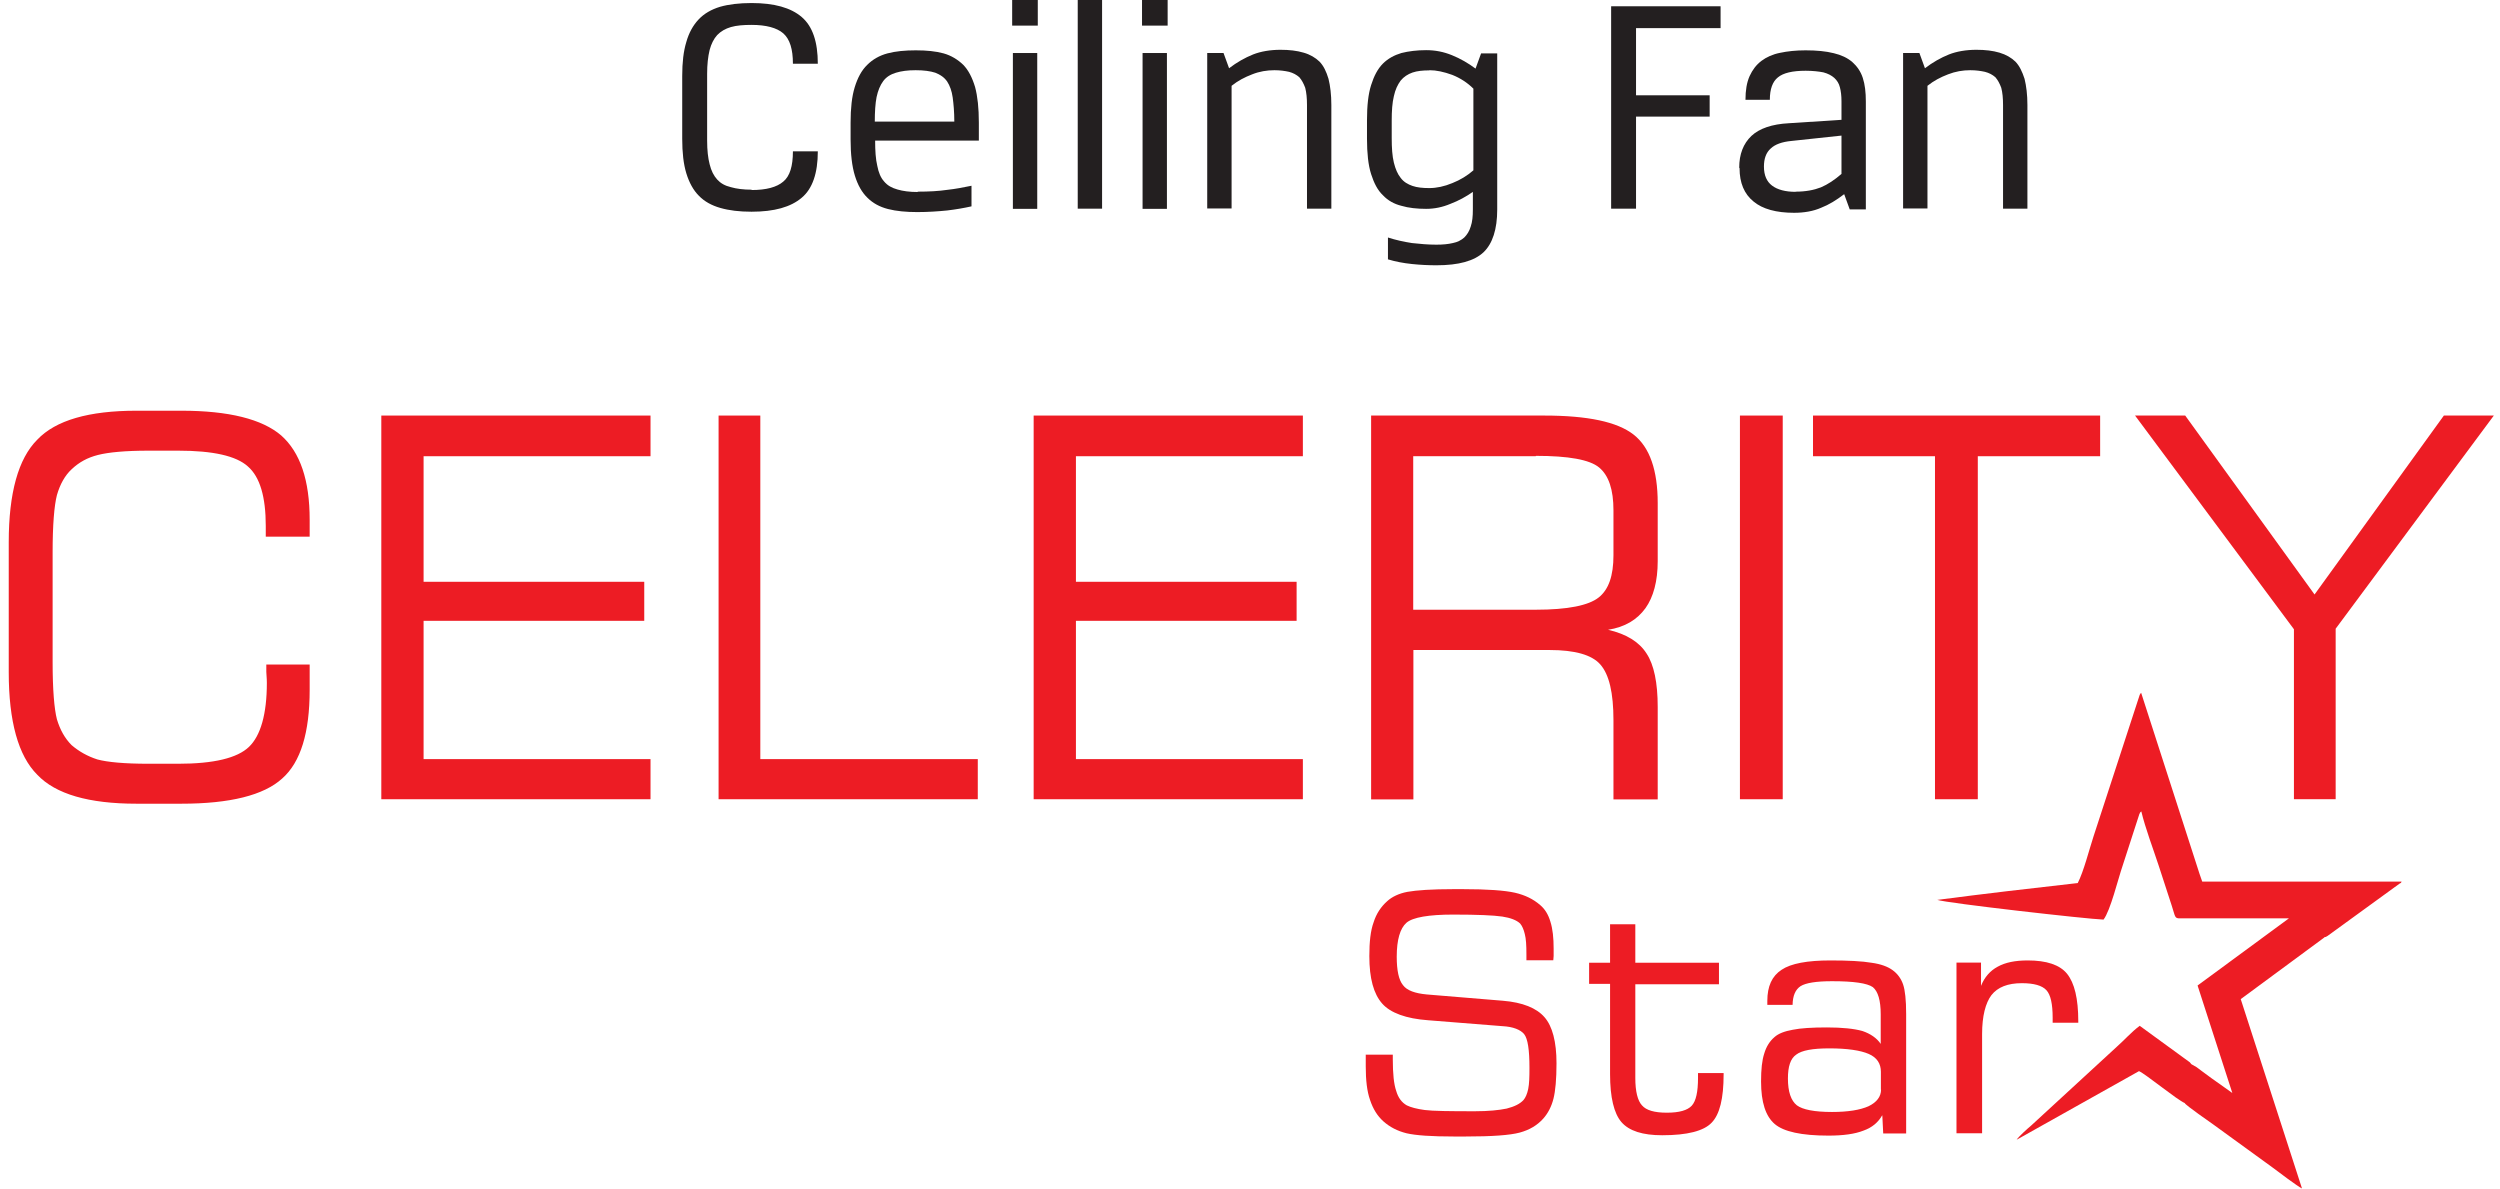
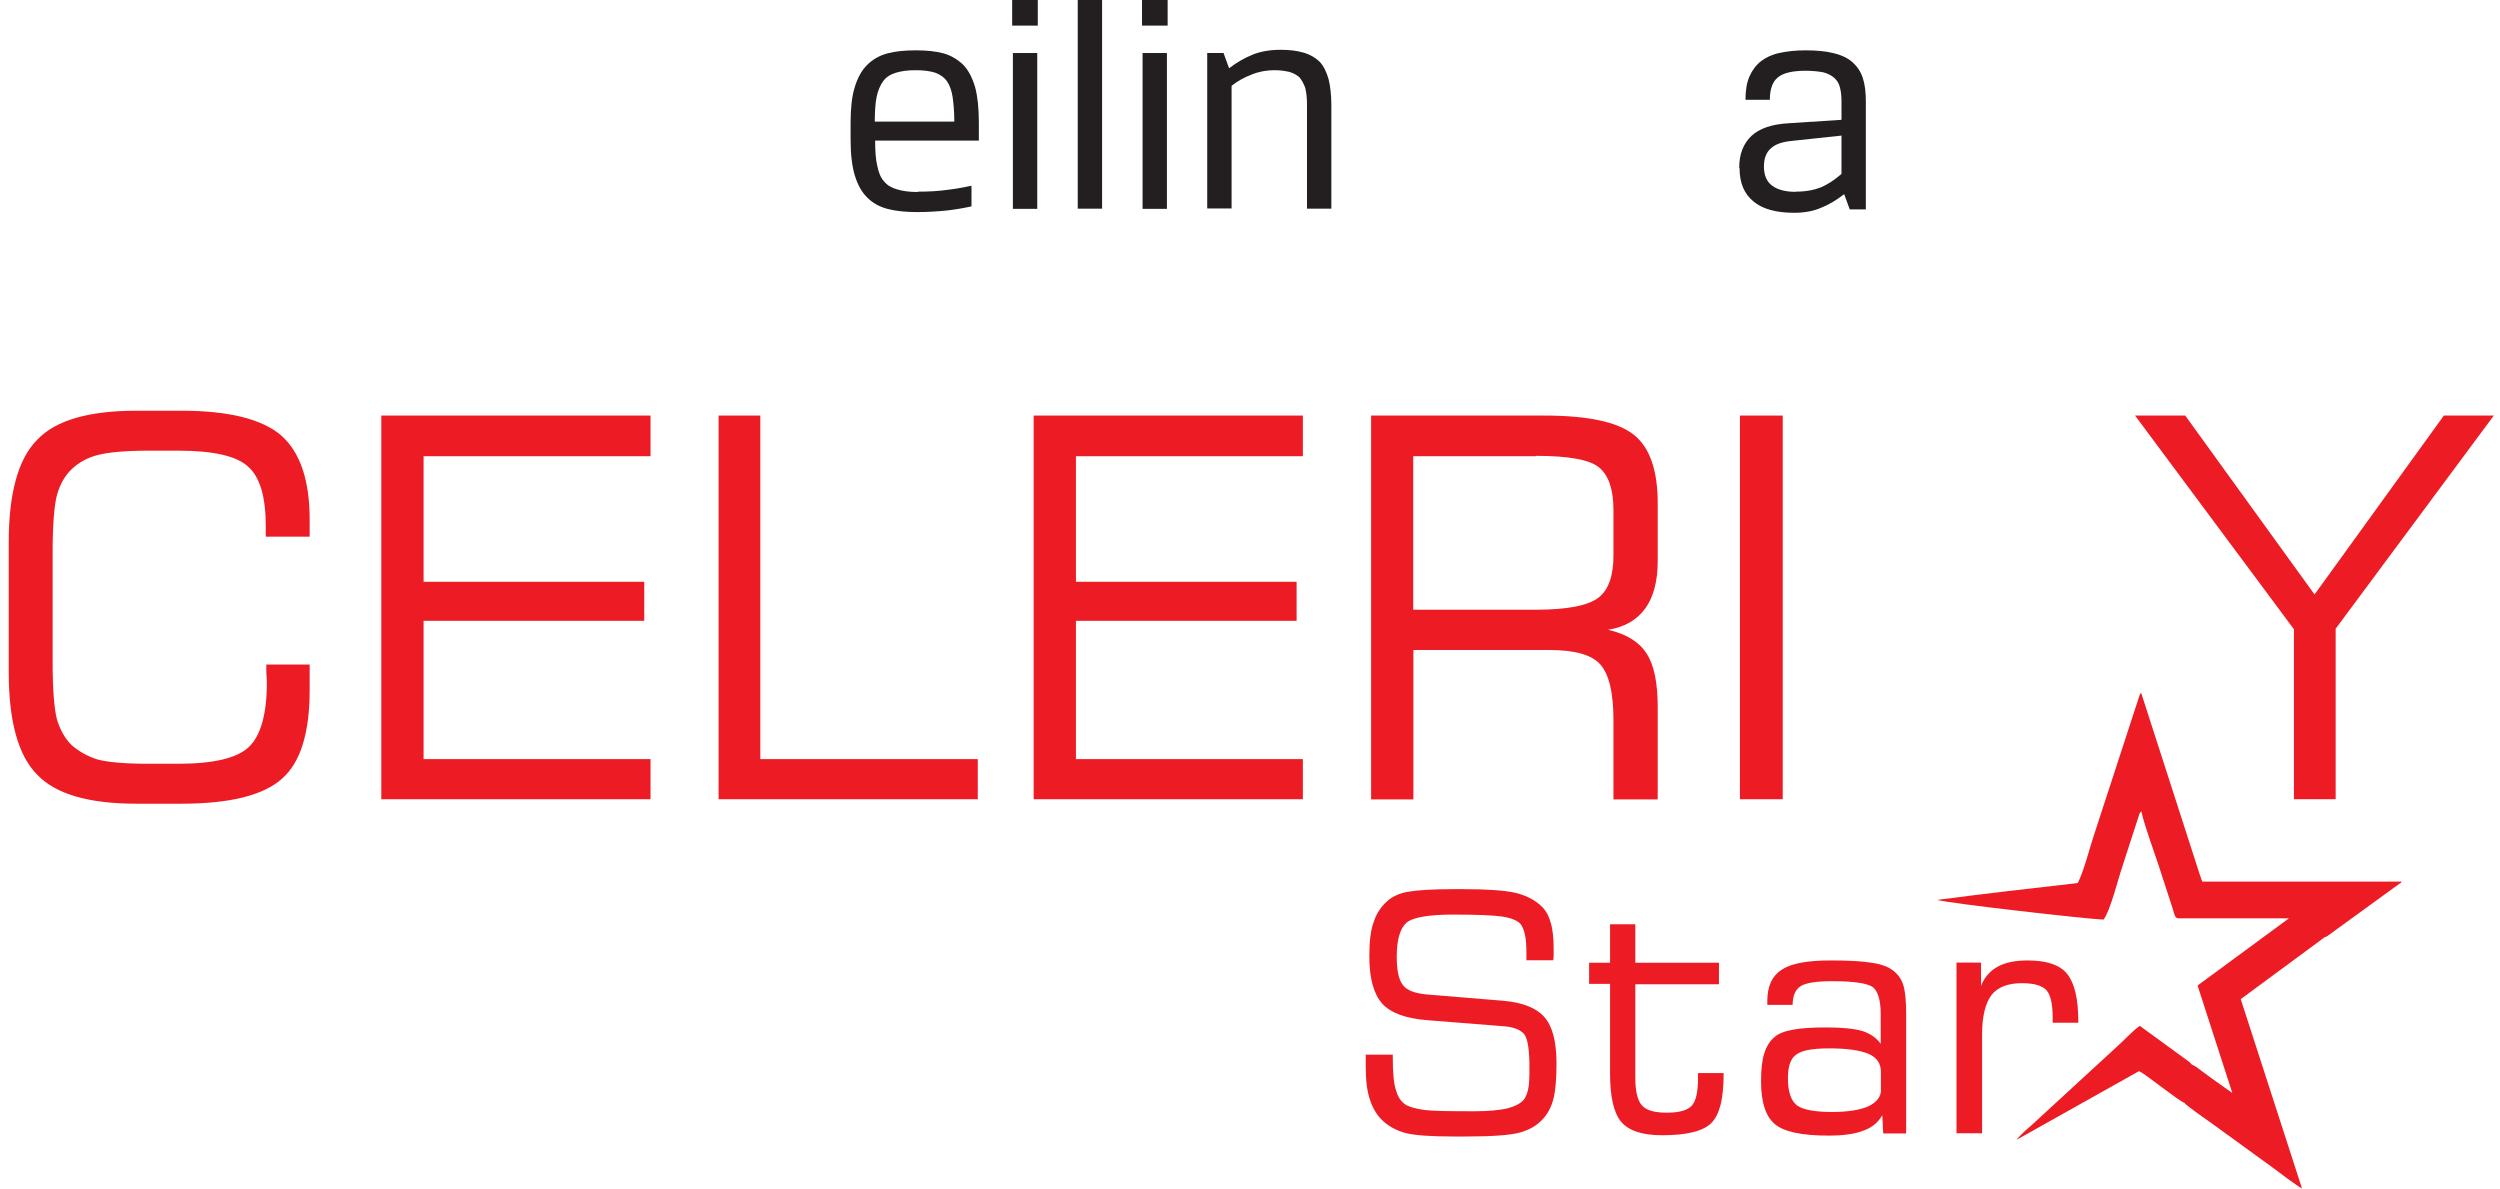
<svg xmlns="http://www.w3.org/2000/svg" width="143" height="68" viewBox="0 0 143 68" fill="none">
  <g clip-path="url(#clip0_5425_175598)">
    <path d="M0.5 31.013C0.5 28.206 1.043 26.239 2.129 25.153C3.184 24.036 5.09 23.493 7.805 23.493H10.377C13.092 23.493 14.998 23.975 16.084 24.907C17.17 25.87 17.713 27.468 17.713 29.733V30.696H15.202V30.091C15.202 28.431 14.875 27.284 14.178 26.68C13.512 26.075 12.18 25.778 10.192 25.778H8.502C7.17 25.778 6.207 25.87 5.602 26.024C4.998 26.177 4.516 26.444 4.096 26.843C3.707 27.202 3.43 27.714 3.256 28.319C3.102 28.923 3.01 30.009 3.01 31.608V37.858C3.01 39.456 3.102 40.542 3.256 41.146C3.44 41.751 3.707 42.232 4.096 42.622C4.516 42.98 4.998 43.257 5.572 43.441C6.145 43.595 7.108 43.687 8.502 43.687H10.192C12.241 43.687 13.573 43.359 14.239 42.724C14.905 42.089 15.264 40.849 15.264 39.066C15.264 38.769 15.233 38.554 15.233 38.431V38.011H17.713V39.456C17.713 41.904 17.2 43.595 16.145 44.527C15.09 45.49 13.153 45.972 10.377 45.972H7.805C5.09 45.972 3.184 45.429 2.129 44.312C1.043 43.226 0.5 41.259 0.5 38.452V30.993L0.5 31.013Z" fill="#ED1C24" />
    <path d="M21.811 45.716V23.77H37.21V26.096H24.229V33.278H36.851V35.511H24.229V43.421H37.21V45.716H21.811Z" fill="#ED1C24" />
    <path d="M41.103 45.716V23.77H43.49V43.421H55.929V45.716H41.103Z" fill="#ED1C24" />
    <path d="M59.125 45.716V23.77H74.524V26.096H61.543V33.278H74.166V35.511H61.543V43.421H74.524V45.716H59.125Z" fill="#ED1C24" />
    <path d="M87.844 26.096H80.836V34.876H87.844C89.688 34.876 90.866 34.63 91.44 34.179C92.014 33.728 92.29 32.94 92.29 31.761V29.19C92.29 28.011 92.024 27.202 91.471 26.741C90.928 26.29 89.719 26.075 87.854 26.075L87.844 26.096ZM78.428 45.716V23.77H88.335C90.815 23.77 92.505 24.128 93.438 24.856C94.37 25.583 94.821 26.905 94.821 28.78V32.099C94.821 33.247 94.575 34.149 94.124 34.784C93.643 35.45 92.946 35.87 91.983 36.023C93.038 36.269 93.766 36.72 94.186 37.386C94.606 38.021 94.821 39.046 94.821 40.439V45.726H92.29V41.197C92.29 39.63 92.044 38.575 91.532 38.001C91.05 37.458 90.088 37.181 88.633 37.181H80.846V45.726H78.428V45.716Z" fill="#ED1C24" />
    <path d="M99.524 45.716V23.77H101.972V45.716H99.524Z" fill="#ED1C24" />
-     <path d="M103.704 26.096V23.77H120.128V26.096H113.13V45.716H110.681V26.096H103.704Z" fill="#ED1C24" />
    <path d="M133.6 45.716H131.213V35.993L122.125 23.77H124.994L132.392 34.005L139.789 23.77H142.647L133.6 35.962V45.716Z" fill="#ED1C24" />
-     <path d="M42.989 10.87C43.829 10.87 44.433 10.707 44.802 10.389C45.181 10.082 45.355 9.498 45.355 8.657H46.779C46.779 9.907 46.472 10.799 45.857 11.311C45.232 11.844 44.29 12.11 42.989 12.11C42.292 12.11 41.708 12.039 41.206 11.895C40.704 11.752 40.294 11.526 39.976 11.198C39.659 10.881 39.423 10.45 39.259 9.918C39.095 9.385 39.023 8.719 39.023 7.94V4.344C39.023 3.576 39.095 2.93 39.259 2.397C39.403 1.885 39.638 1.455 39.956 1.117C40.273 0.779 40.683 0.543 41.185 0.389C41.687 0.246 42.292 0.174 42.989 0.174C44.29 0.174 45.232 0.44 45.857 0.973C46.482 1.506 46.779 2.397 46.779 3.647H45.355C45.355 2.807 45.181 2.244 44.802 1.906C44.433 1.588 43.818 1.424 42.989 1.424C42.527 1.424 42.128 1.455 41.81 1.547C41.493 1.639 41.226 1.793 41.021 2.008C40.827 2.223 40.683 2.51 40.591 2.858C40.499 3.237 40.448 3.678 40.448 4.231V8.043C40.448 8.596 40.499 9.037 40.591 9.395C40.683 9.774 40.827 10.051 41.021 10.266C41.216 10.481 41.462 10.625 41.81 10.707C42.128 10.799 42.527 10.85 42.989 10.85V10.87Z" fill="#231F20" />
    <path d="M54.587 6.967C54.587 6.414 54.545 5.953 54.494 5.574C54.443 5.205 54.33 4.897 54.177 4.662C54.013 4.426 53.787 4.272 53.501 4.16C53.214 4.067 52.845 4.016 52.373 4.016C51.902 4.016 51.554 4.067 51.246 4.16C50.939 4.252 50.693 4.405 50.519 4.641C50.345 4.877 50.222 5.174 50.14 5.553C50.068 5.922 50.038 6.403 50.038 6.957H54.587V6.967ZM52.486 10.963C53.132 10.963 53.695 10.932 54.177 10.86C54.658 10.809 55.119 10.717 55.57 10.625V11.803C55.16 11.895 54.699 11.977 54.177 12.039C53.664 12.09 53.091 12.131 52.466 12.131C51.841 12.131 51.267 12.079 50.796 11.957C50.314 11.834 49.925 11.618 49.617 11.311C49.3 11.004 49.064 10.584 48.9 10.051C48.736 9.518 48.654 8.821 48.654 7.981V7.018C48.654 6.198 48.726 5.522 48.89 4.989C49.054 4.457 49.279 4.026 49.607 3.709C49.914 3.401 50.304 3.176 50.765 3.053C51.226 2.93 51.769 2.879 52.384 2.879C52.998 2.879 53.521 2.93 53.972 3.053C54.412 3.176 54.791 3.412 55.099 3.709C55.396 4.016 55.611 4.436 55.775 4.979C55.918 5.512 55.99 6.188 55.99 7.008V8.043H50.058C50.058 8.627 50.089 9.108 50.181 9.487C50.253 9.866 50.376 10.164 50.57 10.379C50.765 10.614 51.011 10.748 51.339 10.84C51.646 10.932 52.035 10.983 52.496 10.983L52.486 10.963Z" fill="#231F20" />
    <path d="M57.937 3.033H59.33V11.946H57.937V3.033ZM57.896 0H59.361V1.465H57.896V0Z" fill="#231F20" />
    <path d="M61.646 0H63.039V11.936H61.646V0Z" fill="#231F20" />
    <path d="M65.355 3.033H66.748V11.946H65.355V3.033ZM65.324 0H66.789V1.465H65.324V0Z" fill="#231F20" />
    <path d="M69.986 3.033L70.303 3.904C70.744 3.566 71.215 3.299 71.676 3.115C72.117 2.941 72.66 2.848 73.244 2.848C73.756 2.848 74.186 2.9 74.565 3.012C74.934 3.115 75.242 3.299 75.477 3.525C75.713 3.77 75.867 4.098 75.99 4.508C76.092 4.918 76.153 5.42 76.153 6.004V11.936H74.76V6.004C74.76 5.615 74.729 5.297 74.658 5.02C74.565 4.775 74.463 4.58 74.32 4.416C74.156 4.273 73.961 4.17 73.736 4.109C73.5 4.057 73.223 4.016 72.895 4.016C72.465 4.016 72.035 4.088 71.625 4.252C71.195 4.416 70.805 4.621 70.447 4.908V11.926H69.053V3.033H69.975H69.986Z" fill="#231F20" />
-     <path d="M84.268 10.963C83.858 11.249 83.428 11.485 82.967 11.659C82.506 11.854 82.045 11.946 81.573 11.946C81.061 11.946 80.569 11.895 80.159 11.772C79.75 11.67 79.391 11.475 79.104 11.168C78.797 10.881 78.592 10.471 78.428 9.959C78.264 9.446 78.192 8.76 78.192 7.94V6.875C78.192 6.055 78.264 5.379 78.428 4.867C78.592 4.344 78.807 3.934 79.104 3.637C79.391 3.35 79.75 3.156 80.159 3.033C80.569 2.93 81.051 2.869 81.573 2.869C82.096 2.869 82.567 2.961 83.049 3.156C83.53 3.35 83.991 3.617 84.401 3.924L84.719 3.053H85.641V11.987C85.641 13.114 85.374 13.934 84.862 14.426C84.329 14.928 83.438 15.174 82.168 15.174C81.727 15.174 81.246 15.153 80.764 15.102C80.262 15.051 79.801 14.959 79.391 14.835V13.585C79.832 13.729 80.303 13.831 80.764 13.903C81.225 13.954 81.686 13.995 82.157 13.995C82.536 13.995 82.834 13.965 83.1 13.903C83.366 13.852 83.582 13.739 83.756 13.585C83.92 13.422 84.043 13.227 84.124 12.961C84.217 12.694 84.248 12.377 84.248 11.977V10.973L84.268 10.963ZM81.758 4.026C81.389 4.026 81.061 4.057 80.795 4.149C80.528 4.242 80.293 4.395 80.118 4.61C79.944 4.846 79.811 5.123 79.729 5.502C79.637 5.881 79.606 6.342 79.606 6.895V7.889C79.606 8.463 79.637 8.924 79.729 9.303C79.821 9.672 79.944 9.959 80.118 10.174C80.293 10.409 80.528 10.543 80.795 10.635C81.061 10.727 81.379 10.758 81.758 10.758C82.168 10.758 82.618 10.665 83.079 10.471C83.52 10.297 83.94 10.041 84.278 9.743V5.071C83.94 4.733 83.53 4.467 83.069 4.283C82.588 4.108 82.157 4.016 81.768 4.016L81.758 4.026Z" fill="#231F20" />
-     <path d="M92.157 11.936V0.359H98.417V1.609H93.581V5.451H97.792V6.67H93.581V11.936H92.157Z" fill="#231F20" />
    <path d="M99.483 9.59C99.483 8.821 99.718 8.217 100.179 7.776C100.64 7.346 101.358 7.1 102.321 7.049L105.333 6.854V5.789C105.333 5.481 105.302 5.215 105.241 4.989C105.189 4.774 105.077 4.6 104.923 4.457C104.759 4.313 104.564 4.211 104.298 4.139C104.032 4.088 103.694 4.047 103.284 4.047C102.536 4.047 102.003 4.17 101.696 4.426C101.388 4.672 101.235 5.102 101.235 5.707H99.841C99.841 5.174 99.913 4.723 100.077 4.354C100.241 3.996 100.456 3.709 100.753 3.483C101.04 3.268 101.399 3.104 101.819 3.022C102.249 2.93 102.731 2.879 103.284 2.879C103.909 2.879 104.442 2.93 104.892 3.043C105.323 3.145 105.671 3.309 105.948 3.545C106.214 3.781 106.429 4.078 106.552 4.457C106.675 4.836 106.726 5.276 106.726 5.809V11.977H105.804L105.487 11.106C105.046 11.444 104.616 11.711 104.165 11.885C103.724 12.079 103.202 12.172 102.618 12.172C101.604 12.172 100.815 11.957 100.302 11.526C99.769 11.096 99.503 10.461 99.503 9.621L99.483 9.59ZM102.71 10.963C103.284 10.963 103.765 10.87 104.155 10.717C104.544 10.553 104.944 10.287 105.333 9.948V7.756L102.464 8.063C101.931 8.114 101.532 8.258 101.286 8.493C101.02 8.729 100.897 9.077 100.897 9.528C100.897 10.03 101.06 10.389 101.358 10.614C101.665 10.85 102.126 10.973 102.71 10.973V10.963Z" fill="#231F20" />
-     <path d="M109.79 3.033L110.107 3.904C110.548 3.566 111.019 3.299 111.48 3.115C111.921 2.941 112.464 2.848 113.048 2.848C113.56 2.848 113.99 2.9 114.37 3.012C114.749 3.125 115.046 3.299 115.281 3.525C115.517 3.77 115.671 4.098 115.804 4.508C115.906 4.918 115.968 5.42 115.968 6.004V11.936H114.574V6.004C114.574 5.615 114.544 5.297 114.472 5.02C114.38 4.775 114.277 4.58 114.134 4.416C113.97 4.273 113.775 4.17 113.54 4.109C113.304 4.057 113.027 4.016 112.699 4.016C112.269 4.016 111.849 4.088 111.429 4.252C110.999 4.416 110.609 4.621 110.251 4.908V11.926H108.857V3.033H109.779H109.79Z" fill="#231F20" />
    <path d="M78.131 60.326H79.668V60.592C79.668 61.412 79.729 62.017 79.862 62.396C79.975 62.795 80.18 63.062 80.467 63.226C80.692 63.338 81.041 63.431 81.491 63.492C81.963 63.553 82.915 63.564 84.36 63.564C85.139 63.564 85.743 63.502 86.184 63.41C86.624 63.297 86.942 63.144 87.147 62.918C87.26 62.785 87.352 62.58 87.413 62.293C87.475 61.986 87.485 61.586 87.485 61.084C87.485 60.06 87.393 59.414 87.178 59.148C86.973 58.902 86.553 58.728 85.948 58.697L81.696 58.359C80.426 58.267 79.534 57.939 79.063 57.406C78.571 56.853 78.326 55.961 78.326 54.691C78.326 53.871 78.397 53.226 78.571 52.755C78.725 52.263 78.992 51.863 79.35 51.546C79.617 51.3 80.016 51.105 80.508 51.013C81.02 50.921 81.891 50.859 83.161 50.859H83.653C85.077 50.859 86.061 50.931 86.655 51.064C87.229 51.197 87.7 51.423 88.1 51.771C88.366 51.996 88.561 52.304 88.684 52.724C88.817 53.144 88.868 53.656 88.868 54.261V54.681C88.868 54.773 88.848 54.855 88.848 54.927H87.311V54.589C87.311 54.076 87.29 53.697 87.219 53.431C87.157 53.164 87.065 52.959 86.952 52.826C86.747 52.632 86.399 52.498 85.928 52.427C85.436 52.355 84.504 52.314 83.121 52.314C81.737 52.314 80.805 52.468 80.446 52.785C80.088 53.103 79.893 53.748 79.893 54.722C79.893 55.5 80.006 56.054 80.252 56.351C80.477 56.658 80.948 56.822 81.614 56.883L85.959 57.242C87.096 57.334 87.895 57.662 88.346 58.185C88.796 58.697 89.032 59.588 89.032 60.818C89.032 61.73 88.971 62.396 88.858 62.846C88.745 63.297 88.54 63.687 88.274 63.984C87.936 64.363 87.495 64.629 86.932 64.783C86.358 64.937 85.334 65.008 83.838 65.008H83.151C81.881 65.008 80.989 64.947 80.457 64.824C79.924 64.691 79.493 64.465 79.125 64.137C78.787 63.83 78.541 63.441 78.367 62.918C78.192 62.426 78.121 61.781 78.121 61.002V60.316L78.131 60.326Z" fill="#ED1C24" />
    <path d="M90.897 56.3V55.07H92.096V52.867H93.54V55.07H98.325V56.3H93.54V61.668C93.54 62.426 93.673 62.959 93.919 63.225C94.165 63.512 94.636 63.646 95.343 63.646C96.05 63.646 96.522 63.512 96.768 63.246C97.013 62.98 97.126 62.447 97.126 61.668V61.381H98.591V61.453C98.591 62.836 98.366 63.748 97.905 64.219C97.454 64.691 96.522 64.936 95.077 64.936C93.96 64.936 93.182 64.691 92.741 64.178C92.321 63.687 92.096 62.775 92.096 61.443V56.279H90.897V56.3Z" fill="#ED1C24" />
    <path d="M107.587 62.334V61.309C107.587 60.838 107.362 60.49 106.89 60.285C106.419 60.08 105.661 59.967 104.636 59.967C103.683 59.967 103.058 60.08 102.741 60.326C102.413 60.551 102.269 61.012 102.269 61.689C102.269 62.447 102.444 62.959 102.782 63.225C103.11 63.471 103.786 63.605 104.79 63.605C105.702 63.605 106.398 63.492 106.88 63.277C107.351 63.051 107.597 62.723 107.597 62.324L107.587 62.334ZM107.659 63.799C107.433 64.199 107.085 64.496 106.593 64.67C106.101 64.865 105.435 64.957 104.585 64.957C103.048 64.957 102.024 64.732 101.511 64.291C100.999 63.85 100.733 63.062 100.733 61.863C100.733 61.176 100.784 60.654 100.917 60.254C101.03 59.875 101.224 59.557 101.501 59.322C101.726 59.117 102.085 58.984 102.546 58.902C102.997 58.81 103.642 58.769 104.503 58.769C105.364 58.769 106.06 58.84 106.532 58.974C106.982 59.127 107.351 59.373 107.577 59.711V58.021C107.577 57.221 107.423 56.709 107.126 56.463C106.798 56.238 106.04 56.125 104.79 56.125C103.899 56.125 103.294 56.218 102.987 56.412C102.7 56.607 102.546 56.945 102.536 57.478H101.091V57.252C101.091 56.412 101.358 55.828 101.911 55.469C102.444 55.111 103.376 54.937 104.698 54.937C105.722 54.937 106.521 54.978 107.054 55.07C107.587 55.142 107.987 55.295 108.253 55.49C108.54 55.695 108.745 55.982 108.857 56.31C108.97 56.638 109.032 57.201 109.032 58V64.834H107.72L107.669 63.809L107.659 63.799Z" fill="#ED1C24" />
    <path d="M111.911 64.814V55.06H113.314V56.392C113.519 55.879 113.847 55.521 114.267 55.295C114.708 55.05 115.271 54.937 115.988 54.937C117.054 54.937 117.812 55.183 118.232 55.695C118.662 56.228 118.878 57.119 118.878 58.431V58.502H117.412V58.215C117.412 57.437 117.3 56.904 117.054 56.638C116.808 56.371 116.337 56.238 115.65 56.238C114.851 56.238 114.267 56.463 113.908 56.924C113.57 57.375 113.376 58.123 113.376 59.148V64.824H111.911V64.814Z" fill="#ED1C24" />
    <path fill-rule="evenodd" clip-rule="evenodd" d="M124.687 52.529H130.926L125.701 56.371L127.689 62.519L126.49 61.668C126.285 61.514 126.111 61.392 125.906 61.238C125.804 61.166 125.742 61.105 125.629 61.033L125.343 60.869C125.291 60.807 125.312 60.828 125.261 60.767L122.392 58.676C121.921 59.025 121.511 59.496 121.07 59.885L116.203 64.363C116.019 64.516 115.456 65.019 115.353 65.193L122.351 61.269C122.73 61.432 124.564 62.939 124.963 63.092C125.004 63.215 126.48 64.23 126.603 64.322L130.004 66.791C130.291 67.006 131.439 67.877 131.674 67.979L128.17 57.15L132.935 53.636C132.935 53.636 132.955 53.615 132.965 53.605C133.098 53.574 132.965 53.625 133.139 53.533L137.258 50.541C137.371 50.47 137.309 50.541 137.371 50.429H125.968L125.814 49.988L122.474 39.63C122.423 39.691 122.443 39.65 122.392 39.743L119.748 47.847C119.503 48.595 119.185 49.855 118.847 50.511C116.111 50.818 113.478 51.125 110.814 51.474C111.347 51.658 119.38 52.57 120.322 52.601C120.722 52.078 121.152 50.275 121.418 49.507L122.371 46.566C122.453 46.402 122.402 46.494 122.484 46.413C122.709 47.365 123.16 48.544 123.478 49.517L124.226 51.812C124.431 52.437 124.379 52.539 124.697 52.529H124.687Z" fill="#ED1C24" />
  </g>
  <defs>
    <clipPath id="clip0_5425_175598">
      <rect width="142.147" height="68" fill="white" transform="translate(0.5)" />
    </clipPath>
  </defs>
</svg>